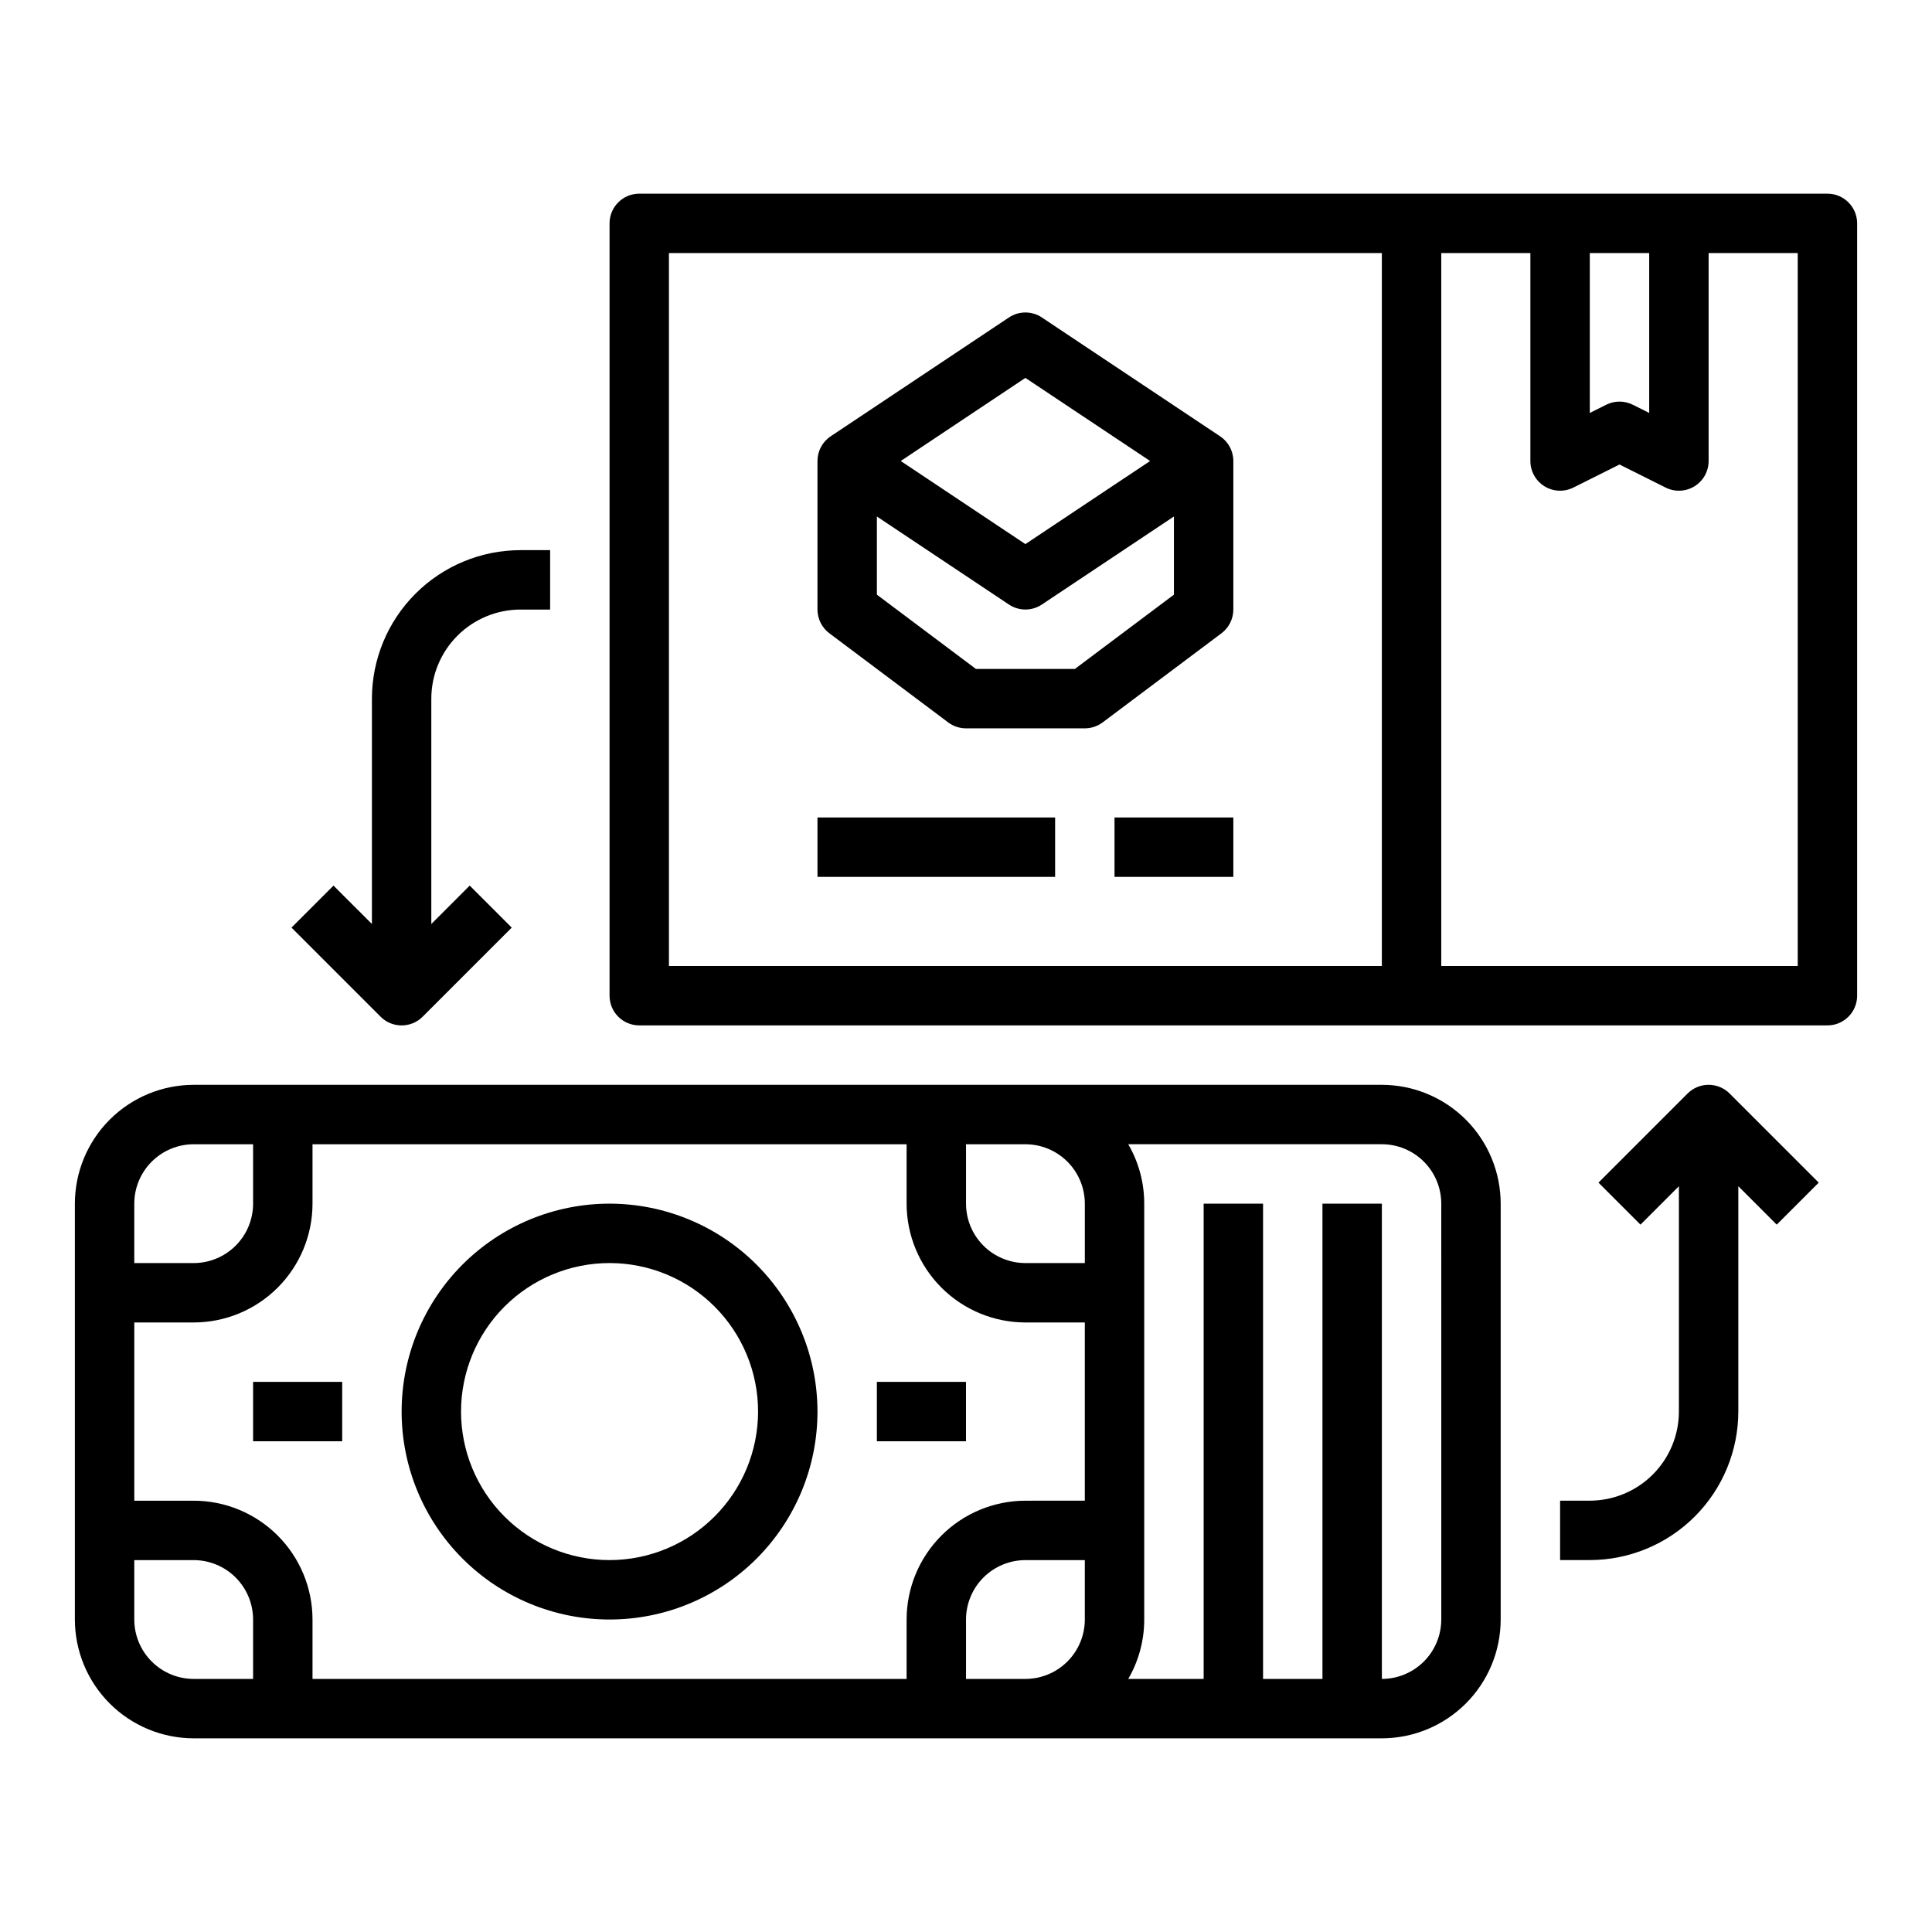
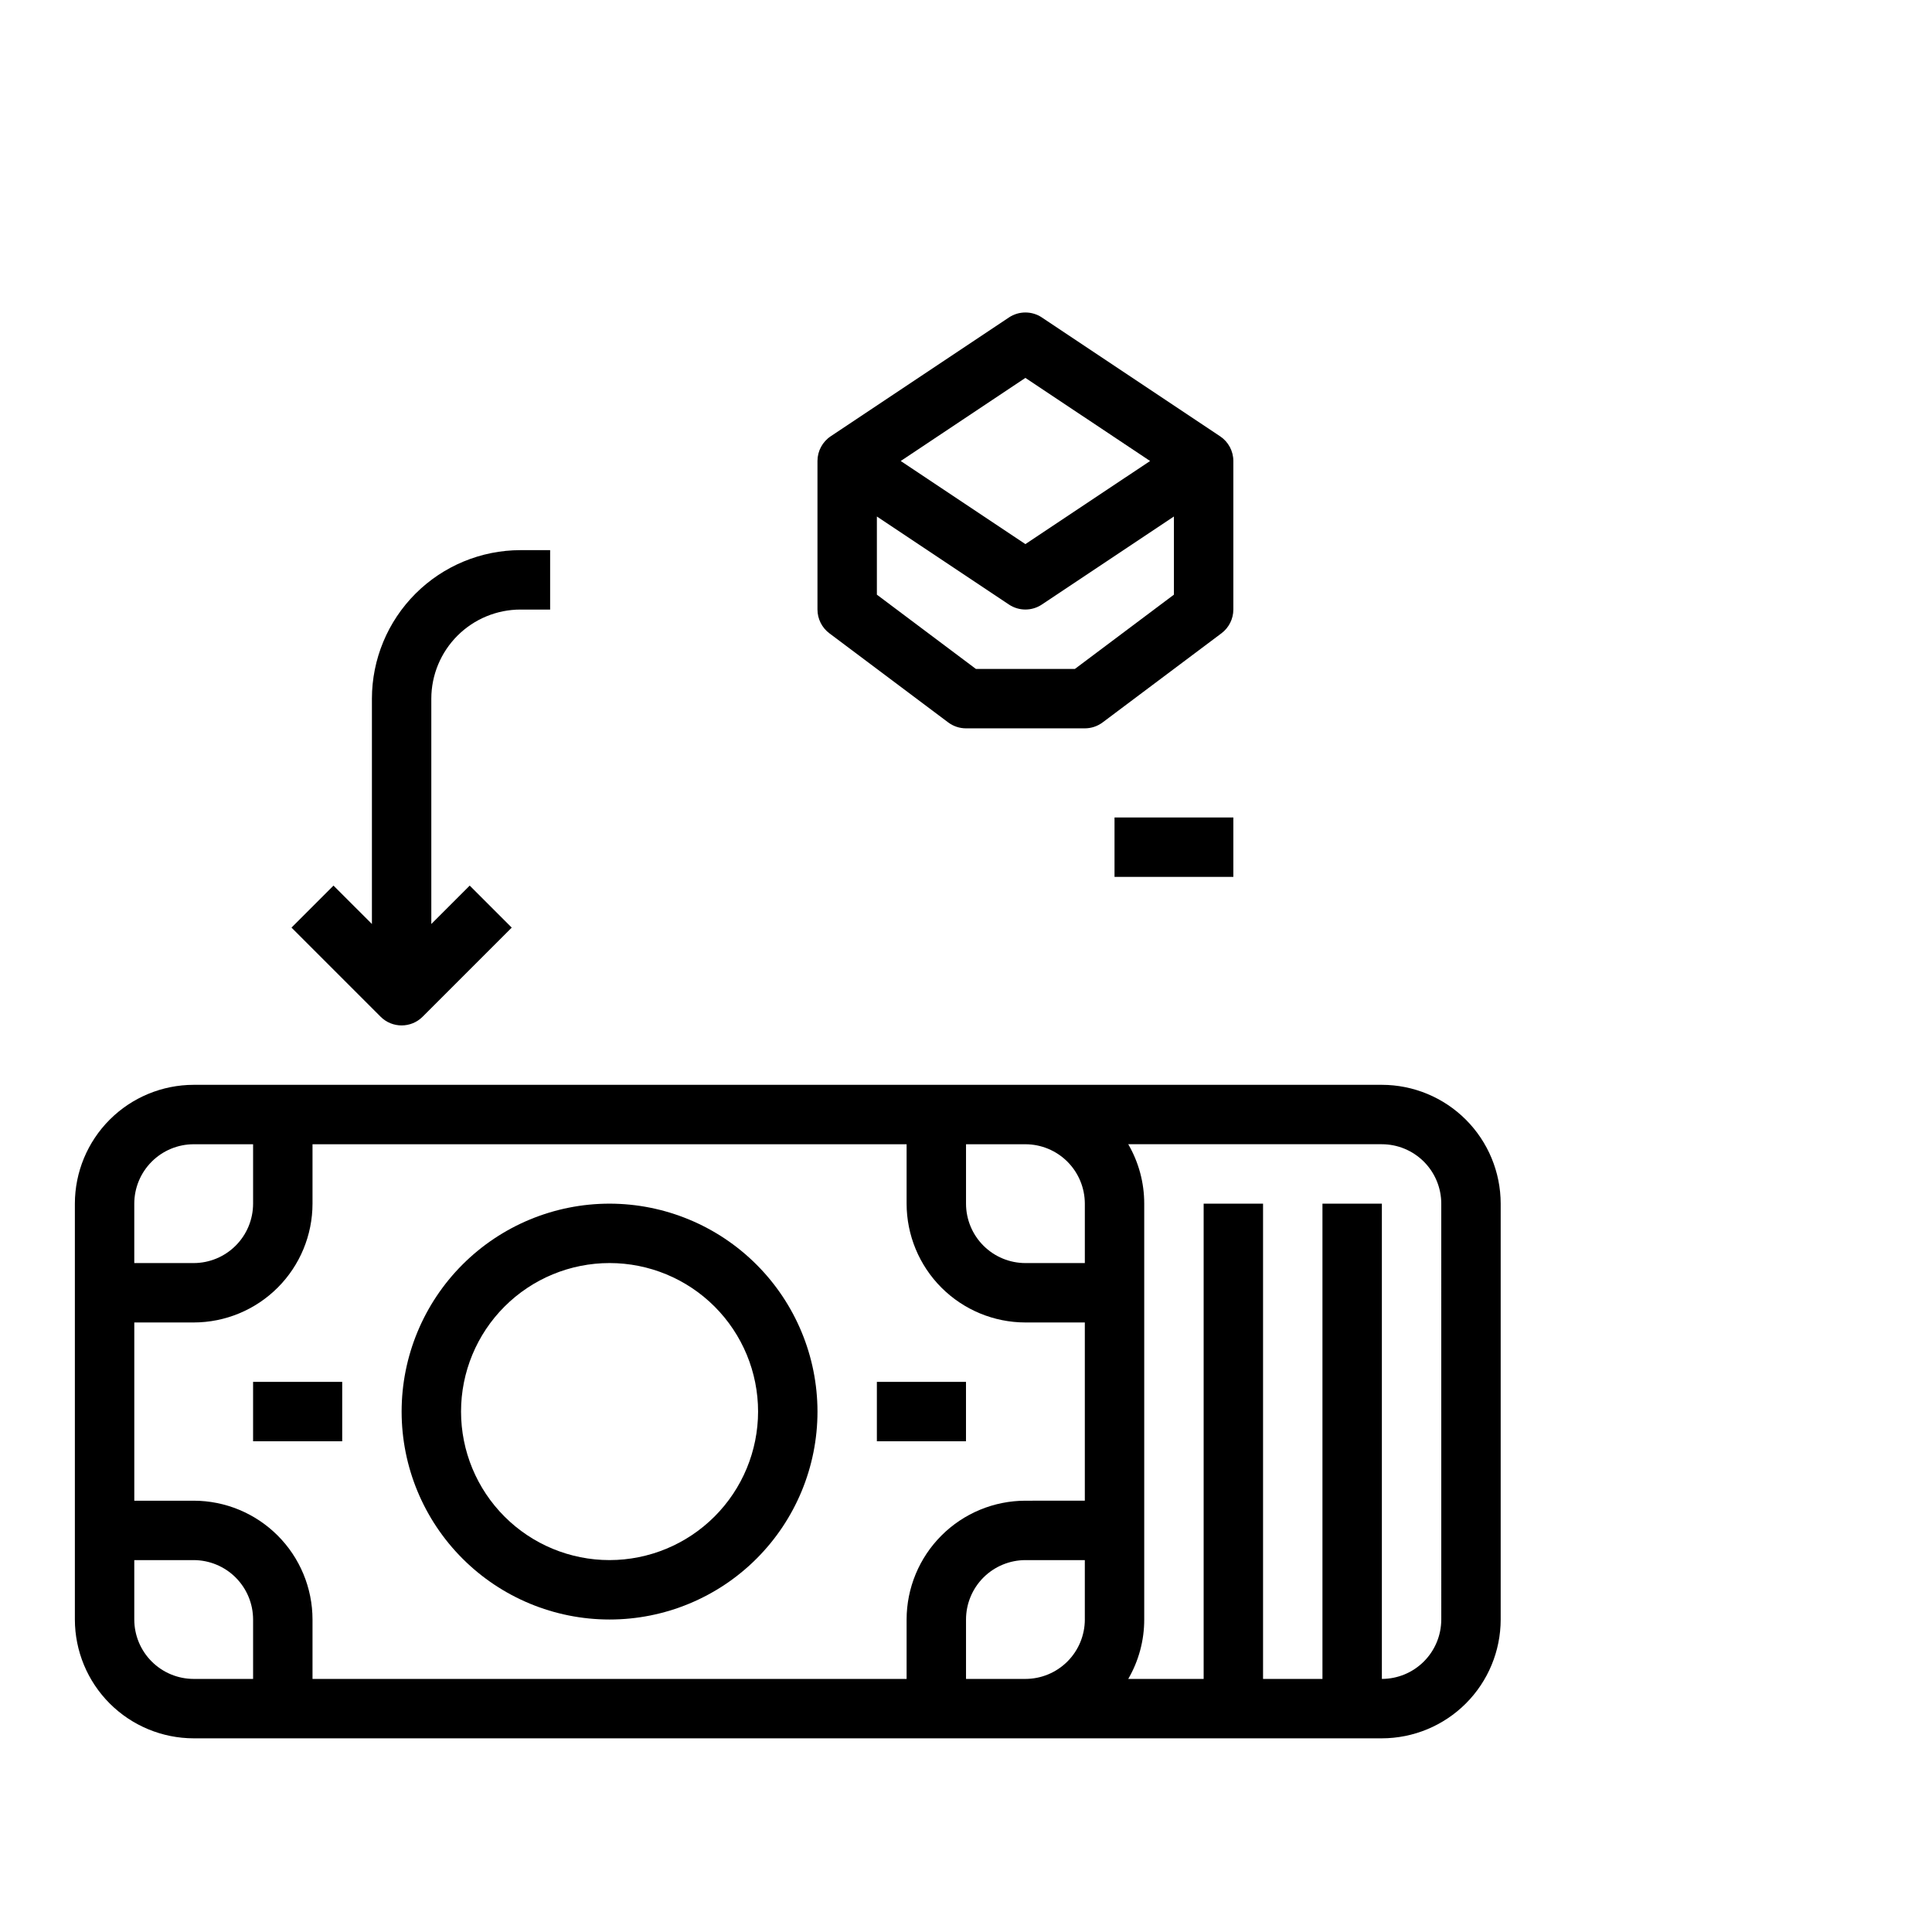
<svg xmlns="http://www.w3.org/2000/svg" fill="#000000" width="800px" height="800px" version="1.1" viewBox="144 144 512 512">
  <g>
    <path d="m305.54 462.98c-14.617 0-28.633 5.805-38.965 16.137-10.336 10.336-16.141 24.352-16.141 38.965 0 14.617 5.805 28.633 16.141 38.965 10.332 10.336 24.348 16.141 38.965 16.141 14.613 0 28.629-5.805 38.965-16.141 10.332-10.332 16.137-24.348 16.137-38.965-0.016-14.609-5.824-28.613-16.156-38.945-10.332-10.332-24.336-16.141-38.945-16.156zm0 94.465v-0.004c-10.441 0-20.453-4.144-27.832-11.527-7.383-7.383-11.527-17.391-11.527-27.832 0-10.438 4.144-20.449 11.527-27.832 7.379-7.379 17.391-11.527 27.832-11.527 10.438 0 20.449 4.148 27.832 11.527 7.379 7.383 11.527 17.395 11.527 27.832-0.012 10.438-4.164 20.441-11.543 27.82-7.379 7.379-17.383 11.527-27.816 11.539z" />
    <path d="m211.07 510.21h23.617v15.742h-23.617z" />
    <path d="m376.38 510.21h23.617v15.742h-23.617z" />
    <path d="m510.21 431.49h-314.88c-8.348 0.008-16.352 3.328-22.254 9.23-5.902 5.902-9.223 13.906-9.234 22.258v110.21c0.012 8.348 3.332 16.352 9.234 22.254 5.902 5.902 13.906 9.223 22.254 9.234h314.88c8.348-0.012 16.352-3.332 22.254-9.234 5.902-5.902 9.223-13.906 9.234-22.254v-110.21c-0.012-8.352-3.332-16.355-9.234-22.258-5.902-5.902-13.906-9.223-22.254-9.23zm-125.95 141.7v15.742h-157.44v-15.742c-0.008-8.348-3.328-16.352-9.23-22.254-5.906-5.906-13.906-9.227-22.258-9.234h-15.742v-47.234h15.742c8.352-0.008 16.352-3.328 22.258-9.23 5.902-5.902 9.223-13.906 9.23-22.254v-15.746h157.44v15.746c0.012 8.348 3.332 16.352 9.234 22.254 5.902 5.902 13.906 9.223 22.254 9.23h15.742v47.23l-15.742 0.004c-8.348 0.008-16.352 3.328-22.254 9.234-5.902 5.902-9.223 13.906-9.234 22.254zm31.488-125.95c4.176 0.004 8.176 1.664 11.129 4.617 2.949 2.949 4.609 6.953 4.617 11.129v15.742h-15.746c-4.172-0.004-8.176-1.664-11.129-4.617-2.949-2.949-4.609-6.953-4.613-11.125v-15.746zm-220.42 0h15.746v15.746c-0.004 4.172-1.664 8.176-4.617 11.125-2.953 2.953-6.953 4.613-11.129 4.617h-15.742v-15.742c0.004-4.176 1.664-8.18 4.617-11.129 2.949-2.953 6.953-4.613 11.125-4.617zm-15.742 125.95v-15.746h15.742c4.176 0.008 8.176 1.668 11.129 4.617 2.953 2.953 4.613 6.953 4.617 11.129v15.742h-15.746c-4.172-0.004-8.176-1.664-11.125-4.617-2.953-2.949-4.613-6.953-4.617-11.125zm220.42 15.742v-15.742c0.004-4.176 1.664-8.176 4.613-11.129 2.953-2.949 6.957-4.609 11.129-4.617h15.742v15.742l0.004 0.004c-0.008 4.172-1.668 8.176-4.617 11.125-2.953 2.953-6.953 4.613-11.129 4.617zm125.95-15.742h-0.004c-0.004 4.172-1.664 8.176-4.613 11.125-2.953 2.953-6.953 4.613-11.129 4.617v-125.95h-15.746v125.95h-15.742v-125.95h-15.742v125.95h-19.98c2.777-4.781 4.238-10.211 4.234-15.742v-110.21c0.004-5.531-1.457-10.965-4.234-15.746h67.211c4.176 0.004 8.176 1.664 11.129 4.617 2.949 2.949 4.609 6.953 4.613 11.129z" />
-     <path d="m628.29 415.74c4.344 0 7.871-3.523 7.871-7.871v-204.67c0-4.348-3.527-7.875-7.871-7.875h-314.88c-4.348 0-7.871 3.527-7.871 7.875v204.67c0 4.348 3.523 7.871 7.871 7.871zm-7.871-15.742h-94.469v-188.93h23.617v55.105c0 2.727 1.414 5.262 3.734 6.695 2.32 1.434 5.219 1.562 7.66 0.344l12.223-6.113 12.223 6.113c2.441 1.219 5.34 1.09 7.66-0.344 2.32-1.434 3.734-3.969 3.734-6.695v-55.105h23.617zm-39.363-188.93v42.367l-4.352-2.176c-2.215-1.109-4.824-1.109-7.039 0l-4.352 2.176v-42.367zm-259.78 0h188.93v188.93h-188.93z" />
    <path d="m281.92 305.54h7.871v-15.746h-7.871c-10.434 0.012-20.441 4.164-27.82 11.543-7.379 7.379-11.527 17.383-11.539 27.816v59.715l-10.18-10.176-11.133 11.133 23.617 23.617c3.074 3.074 8.059 3.074 11.133 0l23.617-23.617-11.133-11.133-10.18 10.18v-59.719c0.008-6.258 2.5-12.262 6.926-16.688 4.43-4.43 10.43-6.918 16.691-6.926z" />
-     <path d="m591.23 433.79-23.617 23.617 11.133 11.133 10.18-10.18v59.715c-0.008 6.262-2.496 12.266-6.922 16.691-4.43 4.43-10.434 6.918-16.691 6.926h-7.871v15.742h7.871c10.434-0.012 20.438-4.16 27.816-11.539 7.379-7.379 11.531-17.383 11.543-27.82v-59.715l10.176 10.18 11.133-11.133-23.617-23.617h0.004c-3.078-3.074-8.059-3.074-11.137 0z" />
-     <path d="m360.64 360.64h62.977v15.742h-62.977z" />
    <path d="m439.36 360.64h31.488v15.742h-31.488z" />
    <path d="m467.34 259.62-47.23-31.488c-2.644-1.762-6.09-1.762-8.734 0l-47.23 31.488c-2.191 1.461-3.508 3.918-3.508 6.551v39.359c0.004 2.477 1.168 4.809 3.152 6.297l31.488 23.617c1.359 1.02 3.019 1.574 4.723 1.574h31.488c1.703 0 3.359-0.555 4.723-1.574l31.488-23.617c1.98-1.488 3.148-3.82 3.148-6.297v-39.359c0-2.633-1.316-5.09-3.508-6.551zm-51.598-15.477 33.043 22.027-33.043 22.023-33.039-22.023zm13.121 77.129h-26.242l-26.238-19.68v-20.715l34.992 23.328c2.644 1.766 6.09 1.766 8.734 0l34.992-23.328v20.715z" />
  </g>
</svg>